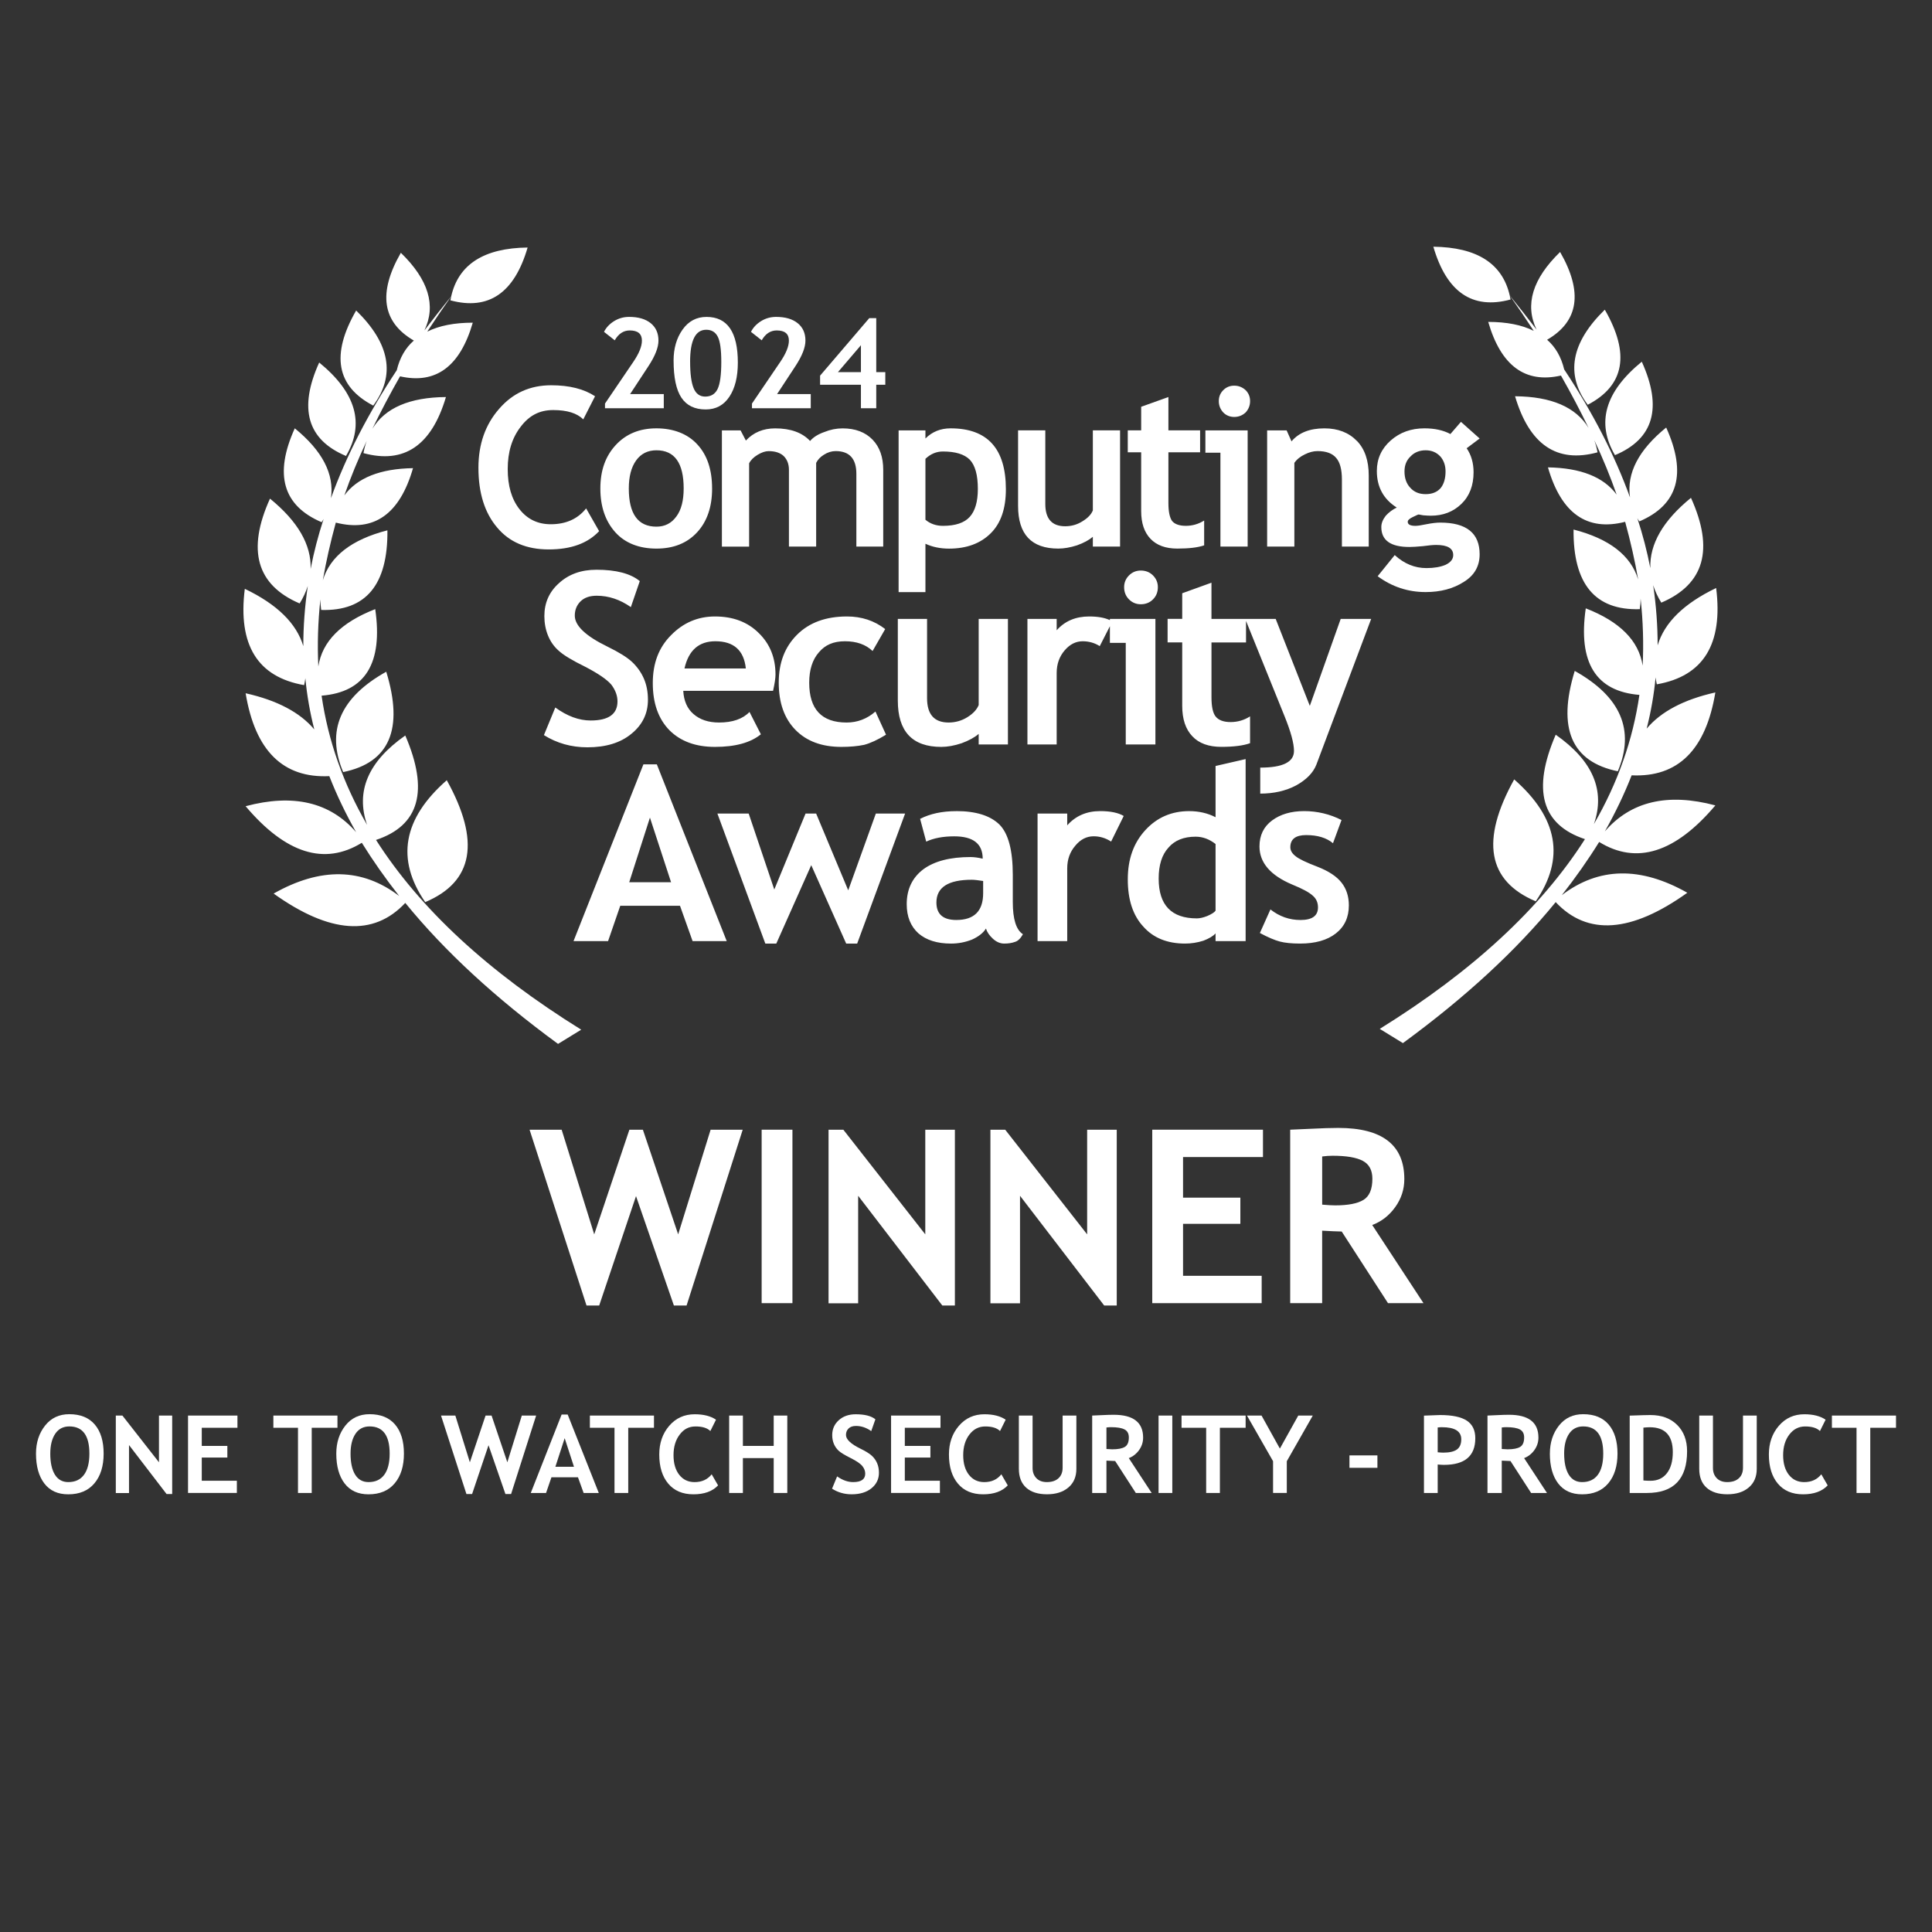
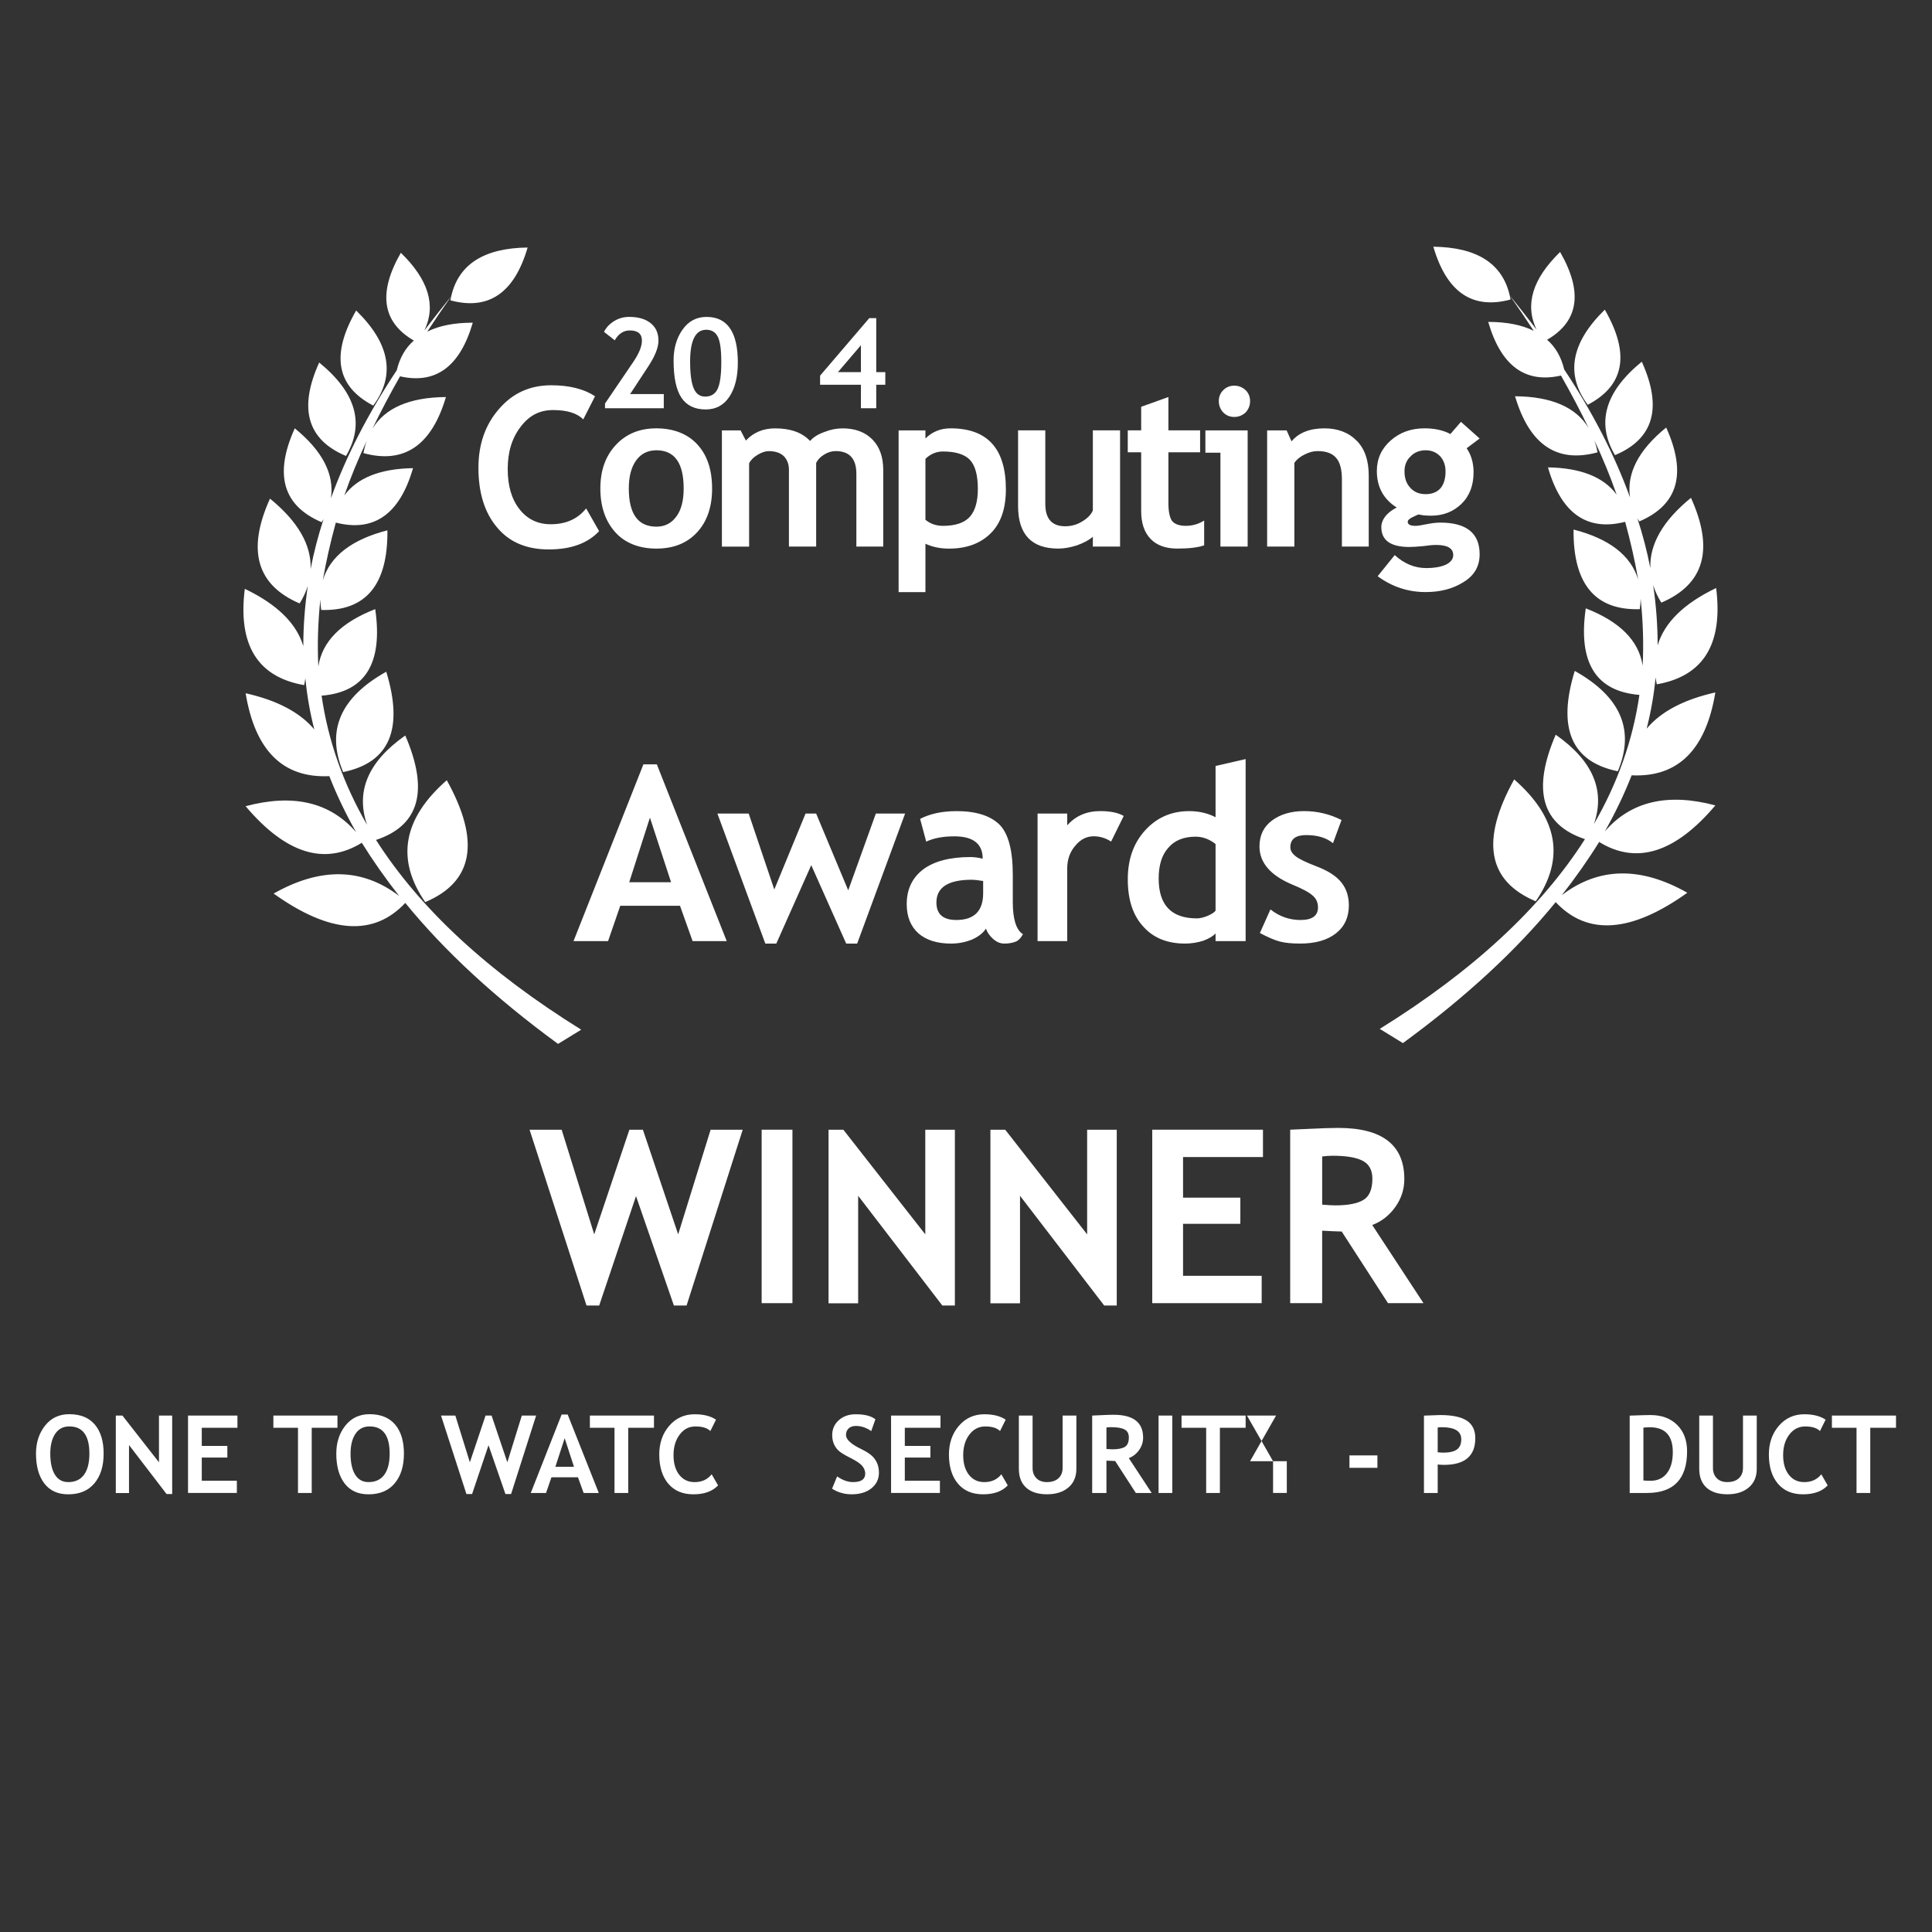
<svg xmlns="http://www.w3.org/2000/svg" viewBox="0 0 1024 1024" id="Layer_1">
  <rect x="0" y="0" width="1024" height="1024" fill="#333333" stroke="none" />
  <defs>
    <style>.cls-1,.cls-2{fill:#fff;}.cls-2{fill-rule:evenodd;}</style>
  </defs>
  <path d="M800.19,156.6c4.88,6.03,9.62,12.06,14.21,18.09-6.32-13.21-2.15-26.92,12.49-41.13,12.2,21.25,9.91,36.75-6.89,46.52,4.45,3.88,7.47,9.12,9.05,15.72,15.22,22.97,26.85,45.59,34.89,67.84-1.87-12.78,4.52-25.12,19.17-37.04,11.05,24.41,6.32,40.99-14.21,49.75-.43-.57-.79-1.15-1.08-1.72,2.87,8.76,5.17,17.59,6.89,26.49-.43-12.78,6.75-25.2,21.54-37.26,12.35,27.28,7.11,45.8-15.72,55.56-1.87-3.02-3.3-6.1-4.31-9.26,1.58,10.77,2.37,21.39,2.37,31.87,3.59-12.06,13.93-22.18,31.01-30.37,3.73,29.72-6.75,46.73-31.45,51.04-.29-1.29-.5-2.51-.64-3.66-.86,9.05-2.44,18.09-4.74,27.14,7.61-9.05,19.74-15.43,36.4-19.17-5.02,30.44-19.81,45.08-44.36,43.93-3.88,9.91-8.61,19.81-14.21,29.72,13.78-15.94,33.31-20.53,58.58-13.78-21.25,25.13-41.78,31.59-61.59,19.38-5.88,9.48-12.49,18.88-19.81,28.21,19.53-14.93,41.71-15.36,66.54-1.29-29.72,21.25-52.98,22.9-69.77,4.96-20.82,25.56-47.81,50.46-80.98,74.73l-12.27-7.54c49.25-30.58,85.5-64.11,108.76-100.57-22.97-7.61-28.14-26.06-15.5-55.35,19.67,13.78,26.42,29.58,20.24,47.38,12.64-21.82,20.68-44.65,24.12-68.48-23.12-1.87-32.59-17.16-28.43-45.87,18.09,7.03,28.14,17.16,30.15,30.37.58-11.63.22-23.48-1.08-35.53,0,1.72-.14,3.59-.43,5.6-23.69.72-35.39-13.35-35.11-42.21,18.95,4.88,30.37,13.71,34.24,26.49-1.72-9.91-4.02-20.1-6.89-30.58-20.24,5.17-33.89-4.45-40.92-28.86,17.37.29,29.5,5.1,36.4,14.43-3.3-9.47-7.25-19.09-11.84-28.86.71,2.01,1.29,4.16,1.72,6.46-21.54,5.89-36.11-4.02-43.72-29.72,19.24.14,32.23,5.74,38.98,16.8-4.45-9.19-9.33-18.45-14.65-27.78-18.95,4.31-31.8-5.17-38.55-28.43,9.76,0,17.81,1.58,24.12,4.74-4.02-6.17-8.26-12.42-12.71-18.74ZM759.7,130.76c23.12.29,36.61,8.9,40.49,25.84.14.72.29,1.44.43,2.15-20.24,5.46-33.88-3.88-40.92-28ZM841.53,214.54c-11.92-16.08-8.9-32.88,9.05-50.4,13.49,23.4,10.48,40.2-9.05,50.4ZM857.47,408.79c-24.55-5.03-32.16-22.76-22.83-53.19,24.41,13.64,32.02,31.37,22.83,53.19ZM813.97,477.71c-25.56-10.77-29.36-32.3-11.42-64.61,23.26,20.39,27.06,41.92,11.42,64.61ZM870.18,191.71c11.05,24.41,6.32,40.92-14.21,49.53-10.05-17.09-5.31-33.6,14.21-49.53ZM197.82,214.97c-19.53-10.19-22.54-26.99-9.05-50.4,17.95,17.52,20.96,34.31,9.05,50.4ZM239.17,157.03c-4.45,6.32-8.69,12.56-12.71,18.74,6.32-3.16,14.36-4.74,24.12-4.74-6.75,23.26-19.6,32.74-38.55,28.43-5.31,9.33-10.19,18.59-14.65,27.78,6.75-11.06,19.74-16.65,38.98-16.8-7.61,25.7-22.18,35.61-43.72,29.72.43-2.3,1-4.45,1.72-6.46-4.6,9.76-8.54,19.38-11.84,28.86,6.89-9.33,19.02-14.14,36.39-14.43-7.03,24.41-20.67,34.03-40.92,28.86-2.87,10.48-5.17,20.67-6.89,30.58,3.88-12.78,15.29-21.61,34.24-26.49.29,28.86-11.41,42.93-35.1,42.21-.29-2.01-.43-3.88-.43-5.6-1.29,12.06-1.65,23.9-1.08,35.53,2.01-13.21,12.06-23.33,30.15-30.37,4.16,28.72-5.31,44.01-28.43,45.87,3.45,23.83,11.49,46.66,24.12,68.49-6.17-17.8.57-33.6,20.24-47.38,12.63,29.29,7.47,47.74-15.51,55.35,23.26,36.47,59.51,69.99,108.76,100.57l-12.28,7.54c-33.16-24.26-60.16-49.17-80.97-74.73-16.8,17.95-40.06,16.3-69.78-4.95,24.84-14.07,47.02-13.64,66.55,1.29-7.32-9.33-13.93-18.74-19.81-28.21-19.81,12.2-40.34,5.74-61.59-19.38,25.27-6.75,44.79-2.15,58.58,13.78-5.6-9.91-10.34-19.81-14.21-29.72-24.55,1.15-39.34-13.5-44.36-43.93,16.65,3.73,28.79,10.12,36.39,19.17-2.3-9.05-3.88-18.09-4.74-27.14-.14,1.15-.36,2.37-.65,3.66-24.7-4.31-35.17-21.32-31.44-51.04,17.09,8.18,27.42,18.31,31.01,30.37,0-10.48.79-21.11,2.37-31.88-1.01,3.16-2.44,6.25-4.31,9.26-22.83-9.76-28.07-28.29-15.72-55.56,14.79,12.06,21.97,24.48,21.54,37.26,1.72-8.9,4.02-17.73,6.89-26.49-.29.57-.65,1.15-1.08,1.72-20.53-8.76-25.27-25.34-14.21-49.75,14.64,11.92,21.03,24.26,19.17,37.04,8.04-22.25,19.67-44.87,34.89-67.84,1.58-6.6,4.6-11.84,9.05-15.72-16.8-9.76-19.09-25.27-6.89-46.52,14.65,14.22,18.81,27.93,12.49,41.14,4.59-6.03,9.33-12.06,14.21-18.09,3.88-16.94,17.37-25.56,40.49-25.84-7.03,24.12-20.67,33.45-40.92,28,.14-.72.29-1.43.43-2.15ZM348.14,405.13l37.04,93.68h-18.09l-6.68-18.74h-31.66l-6.46,18.74h-18.31l37.04-93.68h7.11ZM355.68,467.59l-11.2-34.24-10.98,34.24h22.18ZM181.89,409.22c-9.19-21.82-1.58-39.56,22.83-53.19,9.33,30.44,1.72,48.17-22.83,53.19ZM236.8,413.53c17.95,32.3,14.14,53.84-11.42,64.61-15.65-22.69-11.84-44.22,11.42-64.61ZM565.66,437.44c4.45-5.02,10.27-7.54,17.44-7.54,5.46,0,9.62.86,12.49,2.58l-6.68,13.57c-2.87-1.87-5.96-2.8-9.26-2.8-3.73,0-6.96,1.65-9.69,4.95-2.87,3.3-4.31,7.32-4.31,12.06v38.55h-15.72v-67.62h15.72v6.25ZM644.27,405.99l15.94-3.66v96.48h-15.94v-4.09c-1.29,1.44-3.44,2.73-6.46,3.88-3.16,1-6.39,1.51-9.69,1.51-9.48,0-16.87-3.01-22.18-9.04-5.46-5.89-8.19-14.22-8.19-24.98s3.09-19.31,9.26-26.06c6.17-6.75,13.93-10.12,23.26-10.12,5.17,0,9.83,1.08,14,3.23v-27.13ZM711.03,434.64l-4.52,12.28c-3.44-2.87-8.19-4.31-14.21-4.31-5.6,0-8.4,2.15-8.4,6.46,0,1.72.93,3.3,2.8,4.74,1.72,1.44,5.6,3.3,11.63,5.6,5.89,2.3,10.12,5.1,12.71,8.4,2.59,3.3,3.88,7.32,3.88,12.06,0,6.32-2.3,11.27-6.89,14.86-4.59,3.59-10.91,5.38-18.95,5.38-4.45,0-8.04-.36-10.77-1.08-2.73-.72-6.25-2.23-10.55-4.52l5.6-12.49c4.74,3.73,10.05,5.6,15.94,5.6,6.17,0,9.26-2.23,9.26-6.68,0-2.58-.93-4.67-2.8-6.25-1.87-1.72-5.46-3.66-10.77-5.82-11.63-4.88-17.44-11.63-17.44-20.24,0-5.89,2.23-10.48,6.68-13.78,4.45-3.3,10.12-4.95,17.01-4.95s13.64,1.58,19.81,4.74ZM396.82,431.19l13.57,40.27,16.58-40.27h5.6l17.01,40.7,14.64-40.7h15.51l-25.41,68.92h-5.82l-18.52-41.56-18.52,41.56h-5.82l-25.41-68.92h16.58ZM506.87,429.9c10.34,0,17.95,2.37,22.83,7.11,4.74,4.74,7.1,13.64,7.1,26.71v14.43c0,9.04,1.8,14.72,5.38,17.01-1.29,2.3-2.73,3.66-4.31,4.09-1.58.57-3.44.86-5.6.86s-4.16-.86-6.03-2.58c-1.87-1.72-3.09-3.52-3.66-5.38-1.43,2.3-3.87,4.23-7.32,5.81-3.59,1.44-7.32,2.15-11.2,2.15-7.32,0-13.06-1.79-17.23-5.38-4.16-3.73-6.25-8.9-6.25-15.5,0-7.9,2.94-14.07,8.83-18.52,5.89-4.31,14.21-6.46,24.98-6.46,1.87,0,4.02.29,6.46.86,0-7.9-5.03-11.84-15.08-11.84-5.89,0-10.84.93-14.86,2.8l-3.23-12.06c5.31-2.73,11.7-4.09,19.17-4.09ZM515.05,466.29c-12.49,0-18.73,4.02-18.73,12.06,0,6.17,3.52,9.26,10.55,9.26,9.48,0,14.22-4.74,14.22-14.21v-6.46c-2.73-.43-4.74-.65-6.03-.65ZM644.27,447.34c-3.3-2.58-6.82-3.88-10.55-3.88-6.31,0-11.13,1.94-14.43,5.82-3.44,3.73-5.17,9.19-5.17,16.37,0,14.07,6.75,21.11,20.24,21.11,1.58,0,3.44-.43,5.6-1.29,2.3-1.01,3.74-1.94,4.31-2.8v-35.32ZM183.39,241.67c-20.53-8.61-25.27-25.12-14.21-49.53,19.53,15.94,24.26,32.45,14.21,49.53Z" class="cls-2" />
  <path d="M777.36,237.58c2.44,3.59,3.66,7.82,3.66,12.71,0,7.03-2.15,12.64-6.46,16.8-4.31,4.16-9.69,6.24-16.15,6.24-1.01,0-2.37-.07-4.09-.21l-2.37-.43c-.29,0-1.29.43-3.02,1.29-1.86.86-2.8,1.72-2.8,2.58,0,1.44,1.36,2.15,4.09,2.15,1.15,0,3.08-.29,5.81-.86,2.87-.57,5.31-.86,7.32-.86,13.93,0,20.89,5.6,20.89,16.8,0,6.32-2.8,11.2-8.4,14.64-5.6,3.59-12.35,5.38-20.24,5.38-9.33,0-17.81-2.8-25.41-8.4l9.04-11.2c5.03,4.6,10.63,6.89,16.8,6.89,4.02,0,7.39-.57,10.12-1.72,2.73-1.29,4.09-3.02,4.09-5.17,0-3.59-3.02-5.38-9.04-5.38-1.58,0-3.95.21-7.11.65-3.16.29-5.53.43-7.1.43-9.91,0-14.86-3.52-14.86-10.55,0-2.01.79-4.02,2.37-6.03,1.72-1.87,3.66-3.3,5.81-4.31-7.03-4.45-10.55-10.91-10.55-19.38,0-6.46,2.44-11.84,7.32-16.15,4.88-4.31,10.84-6.46,17.88-6.46,5.46,0,10.05,1.01,13.78,3.02l5.6-6.46,9.91,8.83-6.89,5.17ZM763.36,241.89c-2.01-2.15-4.59-3.23-7.75-3.23s-5.96,1.08-7.97,3.23c-2.15,2.01-3.23,4.66-3.23,7.97,0,3.59,1.01,6.46,3.02,8.61,2.01,2.3,4.74,3.44,8.19,3.44s6.1-1.08,7.97-3.23c1.72-2.15,2.58-5.1,2.58-8.83,0-3.16-.93-5.82-2.8-7.97ZM619.28,210.44v17.66h16.8v11.63h-16.8v26.92c0,4.45.65,7.61,1.94,9.47,1.43,1.72,3.87,2.58,7.32,2.58s6.68-.93,9.69-2.8v13.14c-3.3,1.15-8.04,1.72-14.22,1.72s-10.91-1.72-14.21-5.17c-3.3-3.44-4.95-8.33-4.95-14.64v-31.23h-7.11v-11.63h7.11v-12.49l14.43-5.17ZM660.2,206.78c1.58,1.58,2.37,3.52,2.37,5.81s-.79,4.31-2.37,6.03c-1.72,1.58-3.73,2.37-6.03,2.37s-4.24-.79-5.81-2.37c-1.58-1.72-2.37-3.73-2.37-6.03s.79-4.23,2.37-5.81c1.58-1.58,3.52-2.37,5.81-2.37s4.31.79,6.03,2.37ZM309.16,222.29c-3.3-3.3-8.61-4.95-15.94-4.95s-12.78,2.94-17.23,8.83c-4.59,5.89-6.89,13.35-6.89,22.4s2.08,16.01,6.24,21.32,9.69,7.97,16.58,7.97c8.04,0,14.29-2.8,18.74-8.4l6.89,12.06c-6.03,6.46-14.93,9.69-26.71,9.69s-20.89-3.88-27.35-11.63c-6.6-7.75-9.91-18.31-9.91-31.66,0-12.49,3.66-22.9,10.98-31.23,7.18-8.33,16.37-12.49,27.57-12.49,9.62,0,17.37,1.94,23.26,5.82l-6.25,12.27ZM377.43,258.9c0,9.76-2.66,17.52-7.97,23.26-5.31,5.74-12.49,8.61-21.54,8.61s-16.58-2.87-21.75-8.61c-5.31-5.89-7.97-13.64-7.97-23.26s2.73-17.16,8.18-23.04c5.46-5.89,12.63-8.83,21.54-8.83s16.58,2.87,21.75,8.61c5.17,5.6,7.75,13.35,7.75,23.26ZM358.48,273.76c2.58-3.44,3.88-8.4,3.88-14.86,0-13.5-4.81-20.24-14.43-20.24-4.6,0-8.18,1.79-10.77,5.38-2.58,3.59-3.88,8.54-3.88,14.86,0,13.5,4.88,20.24,14.64,20.24,4.45,0,7.97-1.79,10.55-5.38ZM719.21,233.7c4.16,4.31,6.25,10.41,6.25,18.31v37.69h-14.22v-35.53c0-5.31-1.01-9.12-3.01-11.42-2.01-2.44-5.31-3.66-9.91-3.66-2.15,0-4.38.57-6.68,1.72-2.44,1.15-4.31,2.66-5.6,4.52v44.37h-14.43v-61.59h10.33l2.59,5.82c3.87-4.6,9.69-6.89,17.44-6.89,7.18,0,12.92,2.23,17.23,6.68ZM646.85,289.7v-49.75h-7.97v-11.84h22.4v61.59h-14.43ZM554.03,267.09c0,7.9,3.52,11.84,10.55,11.84,3.3,0,6.32-.86,9.05-2.58,2.87-1.72,4.74-3.66,5.6-5.82v-42.43h14.43v61.59h-14.43v-5.17c-2.01,1.72-4.81,3.23-8.4,4.52-3.59,1.15-6.89,1.72-9.91,1.72-14.21,0-21.32-7.54-21.32-22.61v-40.06h14.43v38.98ZM513.97,243.61c-2.87-2.87-7.61-4.31-14.21-4.31-3.44,0-6.53,1.29-9.26,3.88v32.3c2.58,2.15,5.67,3.23,9.26,3.23,6.6,0,11.34-1.58,14.21-4.74,2.87-3.16,4.31-8.11,4.31-14.86,0-7.32-1.43-12.49-4.31-15.51ZM490.5,228.1v4.31c3.59-3.59,8.04-5.38,13.35-5.38,19.53,0,29.29,10.77,29.29,32.3,0,10.19-2.65,17.95-7.97,23.26-5.46,5.46-12.85,8.19-22.18,8.19-4.6,0-8.76-.86-12.49-2.58v25.63h-14.22v-85.71h14.22ZM468.1,289.7h-14.21v-38.55c0-8.04-3.66-12.06-10.98-12.06-2.15,0-4.23.65-6.24,1.94-1.87,1.15-3.23,2.58-4.09,4.31v44.37h-14.43v-40.7c0-3.02-.93-5.46-2.8-7.32-1.87-1.72-4.52-2.58-7.97-2.58-1.72,0-3.66.65-5.81,1.94-2.15,1.29-3.66,2.8-4.52,4.52v44.15h-14.43v-61.59h9.91l2.8,5.38c4.02-4.31,9.19-6.46,15.51-6.46,8.18,0,14.36,2.23,18.52,6.68,1.72-2.01,4.24-3.59,7.54-4.74,3.16-1.29,6.39-1.94,9.69-1.94,6.75,0,12.06,2.01,15.94,6.03,3.73,3.88,5.6,9.19,5.6,15.94v40.7Z" class="cls-2" />
-   <path d="M316.06,301.97c10.48,0,18.16,2.01,23.04,6.03l-4.74,13.78c-5.74-4.02-11.77-6.03-18.09-6.03-3.73,0-6.6,1.01-8.61,3.02-2.01,2.01-3.01,4.52-3.01,7.54,0,5.31,5.74,10.77,17.23,16.37,6.17,3.02,10.55,5.74,13.14,8.18,2.73,2.58,4.81,5.53,6.25,8.83,1.43,3.3,2.15,7.03,2.15,11.2,0,7.32-2.94,13.35-8.83,18.09-5.74,4.74-13.5,7.11-23.26,7.11-8.47,0-16.15-2.15-23.04-6.46l6.03-14.64c6.32,4.6,12.56,6.89,18.74,6.89,9.48,0,14.22-3.37,14.22-10.12,0-3.02-1.08-5.96-3.23-8.83-2.3-2.73-6.89-5.89-13.78-9.48-7.04-3.44-11.77-6.32-14.21-8.61-2.44-2.15-4.31-4.81-5.6-7.97-1.29-3.16-1.94-6.6-1.94-10.34,0-7.03,2.58-12.85,7.75-17.44,5.17-4.74,11.77-7.11,19.81-7.11ZM367.53,378.43c3.45,3.02,7.97,4.52,13.57,4.52,7.18,0,12.56-1.87,16.15-5.6l6.03,11.84c-5.46,4.45-13.57,6.68-24.34,6.68-10.19,0-18.23-2.94-24.12-8.83-5.89-6.03-8.83-14.36-8.83-24.98s3.23-18.95,9.69-25.41c6.46-6.6,14.22-9.91,23.26-9.91,9.62,0,17.37,2.94,23.26,8.83,5.89,5.74,8.83,13.06,8.83,21.97,0,1.87-.43,4.74-1.29,8.61h-47.6c.29,5.31,2.08,9.4,5.38,12.27ZM642.11,328.03h34.03l18.09,46.09,16.37-46.09h16.15l-29.07,77.31c-1.72,4.31-5.31,7.97-10.77,10.98-5.46,2.87-11.77,4.31-18.95,4.31v-13.78c11.92,0,17.88-2.94,17.88-8.83,0-4.02-1.65-10.12-4.96-18.31l-20.46-50.61v11.41h-18.31v29.07c0,4.88.72,8.25,2.15,10.12,1.58,2.01,4.24,3.01,7.97,3.01s7.18-1,10.33-3.01v14.21c-3.59,1.29-8.69,1.94-15.29,1.94s-11.84-1.87-15.29-5.6c-3.59-3.73-5.38-9.12-5.38-16.15v-33.6h-7.75v-12.49h7.75v-13.57l15.5-5.6v19.17ZM588.27,328.68v-.65h24.12v66.55h-15.72v-53.84h-8.4v-8.83l-5.38,10.55c-2.73-1.72-5.74-2.58-9.04-2.58-3.59,0-6.75,1.58-9.48,4.74-2.87,3.3-4.31,7.32-4.31,12.06v37.9h-15.5v-66.55h15.5v6.03c4.31-4.88,10.05-7.32,17.23-7.32,4.56,0,8.22.65,10.98,1.94ZM604.64,302.4c2.59,0,4.74.86,6.46,2.58,1.72,1.72,2.59,3.8,2.59,6.25,0,2.58-.86,4.74-2.59,6.46-1.72,1.72-3.87,2.58-6.46,2.58-2.44,0-4.52-.86-6.24-2.58-1.72-1.72-2.59-3.88-2.59-6.46,0-2.44.86-4.52,2.59-6.25,1.72-1.72,3.8-2.58,6.24-2.58ZM491.36,328.03v42c0,8.61,3.8,12.92,11.42,12.92,3.59,0,6.89-.93,9.91-2.8,3.02-1.87,5.03-4.02,6.03-6.46v-45.66h15.5v66.55h-15.5v-5.6c-2.16,1.87-5.17,3.52-9.05,4.95-3.88,1.29-7.46,1.94-10.77,1.94-15.36,0-23.04-8.18-23.04-24.55v-43.29h15.5ZM464.01,377.13l5.6,12.28c-4.45,2.73-8.33,4.52-11.63,5.38-3.44.72-7.46,1.08-12.06,1.08-10.34,0-18.45-3.02-24.34-9.05s-8.83-14.36-8.83-24.98,3.23-18.95,9.69-25.41,15.29-9.69,26.49-9.69c7.75,0,14.5,2.23,20.24,6.68l-6.68,11.63c-3.59-3.44-8.47-5.17-14.64-5.17s-10.48,1.94-13.78,5.82c-3.44,3.88-5.17,9.26-5.17,16.15,0,14.07,6.61,21.1,19.81,21.1,5.74,0,10.84-1.94,15.29-5.82ZM379.16,339.88c-8.76,0-14.21,4.81-16.37,14.43h32.52c-1.01-9.62-6.39-14.43-16.15-14.43Z" class="cls-2" />
  <path d="M320.66,216.37v-2.47l15.06-22.17c3.01-4.44,4.51-8.17,4.51-11.2,0-3.59-2.15-5.39-6.46-5.39-3.29,0-5.94,1.74-7.95,5.23l-5.68-4.48c1.13-2.27,2.9-4.16,5.31-5.67,2.41-1.5,5.08-2.26,8-2.26,4.87,0,8.68,1.11,11.43,3.33,2.75,2.22,4.12,5.3,4.12,9.24,0,3.61-1.76,8.12-5.29,13.5l-9.74,14.84h17.85v7.5h-31.16Z" class="cls-1" />
  <path d="M357.01,191.15c0-6.49,1.58-11.98,4.76-16.46,3.17-4.48,7.4-6.72,12.71-6.72,11.06,0,16.59,8.07,16.59,24.22,0,7.55-1.49,13.58-4.48,18.08-2.99,4.5-7.17,6.75-12.56,6.75-5.8,0-10.09-2.08-12.86-6.23-2.77-4.15-4.15-10.7-4.15-19.64ZM365.78,191.73c0,6.34.62,11,1.85,13.99,1.23,2.99,3.28,4.48,6.13,4.48,3.09,0,5.29-1.35,6.59-4.04,1.3-2.69,1.95-7.49,1.95-14.4,0-6.43-.62-10.86-1.87-13.31-1.25-2.45-3.29-3.67-6.12-3.67-5.69,0-8.54,5.65-8.54,16.95Z" class="cls-1" />
-   <path d="M398.56,216.37v-2.47l15.06-22.17c3.01-4.44,4.51-8.17,4.51-11.2,0-3.59-2.15-5.39-6.46-5.39-3.29,0-5.94,1.74-7.95,5.23l-5.68-4.48c1.13-2.27,2.9-4.16,5.31-5.67,2.41-1.5,5.08-2.26,8-2.26,4.87,0,8.68,1.11,11.43,3.33,2.75,2.22,4.12,5.3,4.12,9.24,0,3.61-1.76,8.12-5.29,13.5l-9.74,14.84h17.85v7.5h-31.16Z" class="cls-1" />
  <path d="M464.43,203.94v12.43h-8.12v-12.43h-21.65v-4.84l26.07-30.48h3.7v28.63h4.8v6.69h-4.8ZM456.31,182.97l-12.2,14.28h12.2v-14.28Z" class="cls-1" />
  <path d="M363.9,691.96h-6.72l-20.08-57.99-19.52,57.99h-6.71l-30.19-93.19h17.01l17.26,55.47,18.64-55.47h7.15l18.7,55.47,17.2-55.47h17.01l-29.75,93.19Z" class="cls-1" />
  <path d="M403.69,690.7v-91.94h16.32v91.94h-16.32Z" class="cls-1" />
  <path d="M499.46,691.96l-44.62-58.17v56.98h-15.69v-92h7.84l43.43,55.47v-55.47h15.69v93.19h-6.65Z" class="cls-1" />
  <path d="M585.25,691.96l-44.62-58.17v56.98h-15.69v-92h7.84l43.43,55.47v-55.47h15.69v93.19h-6.65Z" class="cls-1" />
  <path d="M627.04,613.26v21.52h30.37v13.87h-30.37v27.55h41.67v14.5h-57.99v-91.94h58.68v14.5h-42.36Z" class="cls-1" />
  <path d="M735.67,690.7l-24.54-37.97c-2.47-.04-5.92-.19-10.36-.44v38.41h-16.94v-91.94c.92,0,4.45-.16,10.6-.47,6.15-.31,11.11-.47,14.87-.47,23.34,0,35.02,9.04,35.02,27.11,0,5.44-1.61,10.4-4.83,14.87-3.22,4.48-7.28,7.64-12.18,9.48l27.17,41.42h-18.83ZM700.78,612.95v25.54c3.01.25,5.31.38,6.9.38,6.82,0,11.81-.96,14.97-2.89,3.16-1.92,4.74-5.67,4.74-11.23,0-4.52-1.7-7.68-5.08-9.48-3.39-1.8-8.72-2.7-16.01-2.7-1.76,0-3.6.13-5.52.38Z" class="cls-1" />
  <path d="M19.08,770.44c0-5.84,1.6-10.79,4.8-14.83,3.2-4.05,7.48-6.06,12.84-6.06,5.9,0,10.41,1.83,13.53,5.49,3.12,3.66,4.68,8.8,4.68,15.41s-1.63,11.86-4.89,15.74c-3.26,3.89-7.88,5.83-13.88,5.83-5.51,0-9.73-1.92-12.67-5.76-2.94-3.85-4.41-9.12-4.41-15.8ZM26.65,770.44c0,4.8.81,8.51,2.44,11.15,1.63,2.63,3.99,3.95,7.09,3.95,3.64,0,6.42-1.29,8.33-3.86,1.91-2.58,2.87-6.32,2.87-11.23,0-9.61-3.55-14.42-10.64-14.42-3.25,0-5.74,1.31-7.48,3.91-1.74,2.6-2.61,6.11-2.61,10.52Z" class="cls-1" />
  <path d="M88.29,791.87l-19.91-25.96v25.43h-7v-41.06h3.5l19.38,24.76v-24.76h7v41.59h-2.97Z" class="cls-1" />
  <path d="M106.94,756.75v9.6h13.56v6.19h-13.56v12.29h18.6v6.47h-25.88v-41.03h26.19v6.47h-18.9Z" class="cls-1" />
  <path d="M165.22,756.75v34.56h-7.28v-34.56h-13.05v-6.47h33.97v6.47h-13.64Z" class="cls-1" />
  <path d="M178.24,770.44c0-5.84,1.6-10.79,4.8-14.83,3.2-4.05,7.48-6.06,12.84-6.06,5.9,0,10.41,1.83,13.53,5.49,3.12,3.66,4.68,8.8,4.68,15.41s-1.63,11.86-4.89,15.74c-3.26,3.89-7.88,5.83-13.88,5.83-5.51,0-9.73-1.92-12.67-5.76-2.94-3.85-4.41-9.12-4.41-15.8ZM185.8,770.44c0,4.8.81,8.51,2.44,11.15,1.63,2.63,3.99,3.95,7.09,3.95,3.64,0,6.42-1.29,8.33-3.86,1.91-2.58,2.87-6.32,2.87-11.23,0-9.61-3.55-14.42-10.64-14.42-3.25,0-5.74,1.31-7.48,3.91-1.74,2.6-2.61,6.11-2.61,10.52Z" class="cls-1" />
  <path d="M270.89,791.87h-3l-8.96-25.87-8.71,25.87h-3l-13.47-41.59h7.59l7.7,24.76,8.32-24.76h3.19l8.35,24.76,7.67-24.76h7.59l-13.27,41.59Z" class="cls-1" />
  <path d="M309.34,791.31l-3-8.32h-14.06l-2.86,8.32h-8.1l16.36-41.59h3.2l16.49,41.59h-8.04ZM299.29,762.27l-4.93,15.15h9.86l-4.93-15.15Z" class="cls-1" />
  <path d="M332.98,756.75v34.56h-7.28v-34.56h-13.05v-6.47h33.97v6.47h-13.64Z" class="cls-1" />
  <path d="M379.5,752.46l-3,6.02c-1.63-1.62-4.24-2.43-7.84-2.43s-6.22,1.43-8.4,4.3c-2.19,2.87-3.28,6.5-3.28,10.89s1.01,7.86,3.04,10.45c2.03,2.57,4.73,3.86,8.11,3.86,3.86,0,6.89-1.38,9.07-4.14l3.39,5.88c-2.97,3.15-7.32,4.73-13.05,4.73s-10.19-1.88-13.36-5.66c-3.17-3.77-4.76-8.92-4.76-15.43,0-6.07,1.76-11.14,5.28-15.22,3.52-4.08,8.03-6.12,13.51-6.12,4.7,0,8.47.96,11.29,2.88Z" class="cls-1" />
-   <path d="M410.08,791.31v-18.49h-16.33v18.49h-7.28v-41.03h7.28v16.08h16.33v-16.08h7.2v41.03h-7.2Z" class="cls-1" />
  <path d="M441,789.04l2.69-6.52c2.88,2.02,5.7,3.02,8.49,3.02,4.27,0,6.41-1.49,6.41-4.48,0-1.4-.5-2.73-1.51-4-1.01-1.27-3.08-2.7-6.23-4.27-3.15-1.58-5.27-2.87-6.36-3.89-1.09-1.02-1.93-2.23-2.52-3.62-.59-1.41-.88-2.95-.88-4.65,0-3.18,1.16-5.81,3.49-7.9,2.32-2.09,5.31-3.14,8.95-3.14,4.74,0,8.22.88,10.45,2.66l-2.21,6.27c-2.56-1.83-5.26-2.74-8.09-2.74-1.68,0-2.98.44-3.91,1.33-.92.89-1.38,2.04-1.38,3.46,0,2.35,2.6,4.8,7.81,7.33,2.74,1.34,4.72,2.58,5.94,3.72,1.21,1.13,2.14,2.44,2.77,3.95.64,1.5.95,3.18.95,5.02,0,3.33-1.31,6.06-3.94,8.21-2.62,2.14-6.14,3.21-10.54,3.21-3.83,0-7.28-.99-10.36-2.97Z" class="cls-1" />
  <path d="M479.57,756.75v9.6h13.56v6.19h-13.56v12.29h18.6v6.47h-25.88v-41.03h26.19v6.47h-18.9Z" class="cls-1" />
  <path d="M533.03,752.46l-2.99,6.02c-1.63-1.62-4.24-2.43-7.84-2.43-3.42,0-6.22,1.43-8.4,4.3-2.19,2.87-3.28,6.5-3.28,10.89s1.01,7.86,3.04,10.45c2.03,2.57,4.73,3.86,8.11,3.86,3.87,0,6.89-1.38,9.07-4.14l3.39,5.88c-2.97,3.15-7.32,4.73-13.05,4.73s-10.19-1.88-13.36-5.66c-3.17-3.77-4.76-8.92-4.76-15.43,0-6.07,1.76-11.14,5.28-15.22,3.52-4.08,8.03-6.12,13.51-6.12,4.7,0,8.47.96,11.28,2.88Z" class="cls-1" />
  <path d="M540.01,750.28h7.28v27.81c0,2.2.67,3.99,2.02,5.38,1.34,1.38,3.19,2.07,5.55,2.07,2.63,0,4.68-.68,6.15-2.03,1.47-1.35,2.2-3.21,2.2-5.56v-27.67h7.29v28.23c0,4.22-1.42,7.52-4.25,9.91-2.83,2.39-6.61,3.58-11.33,3.58s-8.43-1.17-11.02-3.5c-2.59-2.33-3.88-5.67-3.88-10.02v-28.21Z" class="cls-1" />
  <path d="M602.01,791.31l-10.95-16.94c-1.1-.02-2.64-.09-4.62-.2v17.14h-7.56v-41.03c.41,0,1.99-.07,4.73-.21,2.74-.14,4.96-.21,6.64-.21,10.42,0,15.63,4.03,15.63,12.1,0,2.43-.72,4.64-2.16,6.64-1.44,1.99-3.25,3.41-5.43,4.23l12.13,18.49h-8.4ZM586.44,756.6v11.4c1.34.11,2.37.17,3.08.17,3.04,0,5.27-.43,6.68-1.29,1.41-.86,2.11-2.53,2.11-5.01,0-2.02-.76-3.43-2.27-4.23-1.51-.8-3.89-1.21-7.14-1.21-.78,0-1.61.05-2.46.16Z" class="cls-1" />
  <path d="M614.06,791.31v-41.03h7.28v41.03h-7.28Z" class="cls-1" />
  <path d="M646.57,756.75v34.56h-7.28v-34.56h-13.05v-6.47h33.97v6.47h-13.64Z" class="cls-1" />
-   <path d="M682.03,774.47v16.83h-7.28v-16.83l-13.84-24.2h7.73l9.72,17.51,9.75-17.51h7.7l-13.78,24.2Z" class="cls-1" />
+   <path d="M682.03,774.47v16.83h-7.28v-16.83l-13.84-24.2h7.73h7.7l-13.78,24.2Z" class="cls-1" />
  <path d="M715.24,777.97v-6.58h14.82v6.58h-14.82Z" class="cls-1" />
  <path d="M762.01,776.21v15.1h-7.28v-41c4.85-.21,7.69-.31,8.51-.31,6.48,0,11.21,1,14.21,2.98,3,1.99,4.49,5.09,4.49,9.31,0,9.41-5.54,14.12-16.63,14.12-.82,0-1.92-.06-3.31-.19ZM762.01,756.6v13.14c1.24.12,2.21.19,2.91.19,3.33,0,5.75-.56,7.29-1.67,1.53-1.11,2.29-2.91,2.29-5.42,0-4.26-3.43-6.39-10.28-6.39-.77,0-1.5.05-2.21.14Z" class="cls-1" />
-   <path d="M811.53,791.31l-10.95-16.94c-1.1-.02-2.64-.09-4.62-.2v17.14h-7.56v-41.03c.41,0,1.99-.07,4.73-.21,2.74-.14,4.96-.21,6.64-.21,10.42,0,15.63,4.03,15.63,12.1,0,2.43-.72,4.64-2.16,6.64-1.44,1.99-3.25,3.41-5.43,4.23l12.13,18.49h-8.4ZM795.96,756.6v11.4c1.34.11,2.37.17,3.08.17,3.04,0,5.27-.43,6.68-1.29,1.41-.86,2.11-2.53,2.11-5.01,0-2.02-.76-3.43-2.27-4.23-1.51-.8-3.89-1.21-7.14-1.21-.78,0-1.61.05-2.46.16Z" class="cls-1" />
-   <path d="M821.47,770.44c0-5.84,1.6-10.79,4.8-14.83,3.2-4.05,7.48-6.06,12.84-6.06,5.9,0,10.41,1.83,13.52,5.49,3.12,3.66,4.68,8.8,4.68,15.41s-1.63,11.86-4.89,15.74c-3.26,3.89-7.88,5.83-13.88,5.83-5.5,0-9.73-1.92-12.67-5.76-2.94-3.85-4.41-9.12-4.41-15.8ZM829.04,770.44c0,4.8.81,8.51,2.43,11.15,1.63,2.63,3.99,3.95,7.08,3.95,3.64,0,6.42-1.29,8.33-3.86,1.92-2.58,2.87-6.32,2.87-11.23,0-9.61-3.55-14.42-10.64-14.42-3.25,0-5.74,1.31-7.48,3.91-1.74,2.6-2.6,6.11-2.6,10.52Z" class="cls-1" />
  <path d="M872.87,791.31h-9.1v-41c5.81-.21,9.46-.31,10.95-.31,5.98,0,10.71,1.75,14.22,5.25,3.5,3.5,5.25,8.14,5.25,13.93,0,14.75-7.1,22.13-21.31,22.13ZM871.04,756.67v28.01c1.18.11,2.45.16,3.81.16,3.68,0,6.56-1.33,8.64-4s3.13-6.4,3.13-11.2c0-8.78-4.08-13.17-12.24-13.17-.78,0-1.89.07-3.33.2Z" class="cls-1" />
  <path d="M900.62,750.28h7.28v27.81c0,2.2.67,3.99,2.02,5.38,1.34,1.38,3.19,2.07,5.55,2.07,2.63,0,4.68-.68,6.15-2.03,1.47-1.35,2.2-3.21,2.2-5.56v-27.67h7.29v28.23c0,4.22-1.42,7.52-4.25,9.91-2.83,2.39-6.61,3.58-11.33,3.58s-8.43-1.17-11.02-3.5c-2.59-2.33-3.88-5.67-3.88-10.02v-28.21Z" class="cls-1" />
  <path d="M967.61,752.46l-2.99,6.02c-1.63-1.62-4.24-2.43-7.84-2.43-3.42,0-6.22,1.43-8.4,4.3-2.19,2.87-3.28,6.5-3.28,10.89s1.01,7.86,3.04,10.45c2.03,2.57,4.73,3.86,8.11,3.86,3.87,0,6.89-1.38,9.07-4.14l3.39,5.88c-2.97,3.15-7.32,4.73-13.05,4.73s-10.19-1.88-13.36-5.66c-3.17-3.77-4.76-8.92-4.76-15.43,0-6.07,1.76-11.14,5.28-15.22,3.52-4.08,8.02-6.12,13.51-6.12,4.7,0,8.47.96,11.28,2.88Z" class="cls-1" />
  <path d="M991.28,756.75v34.56h-7.28v-34.56h-13.05v-6.47h33.97v6.47h-13.64Z" class="cls-1" />
</svg>